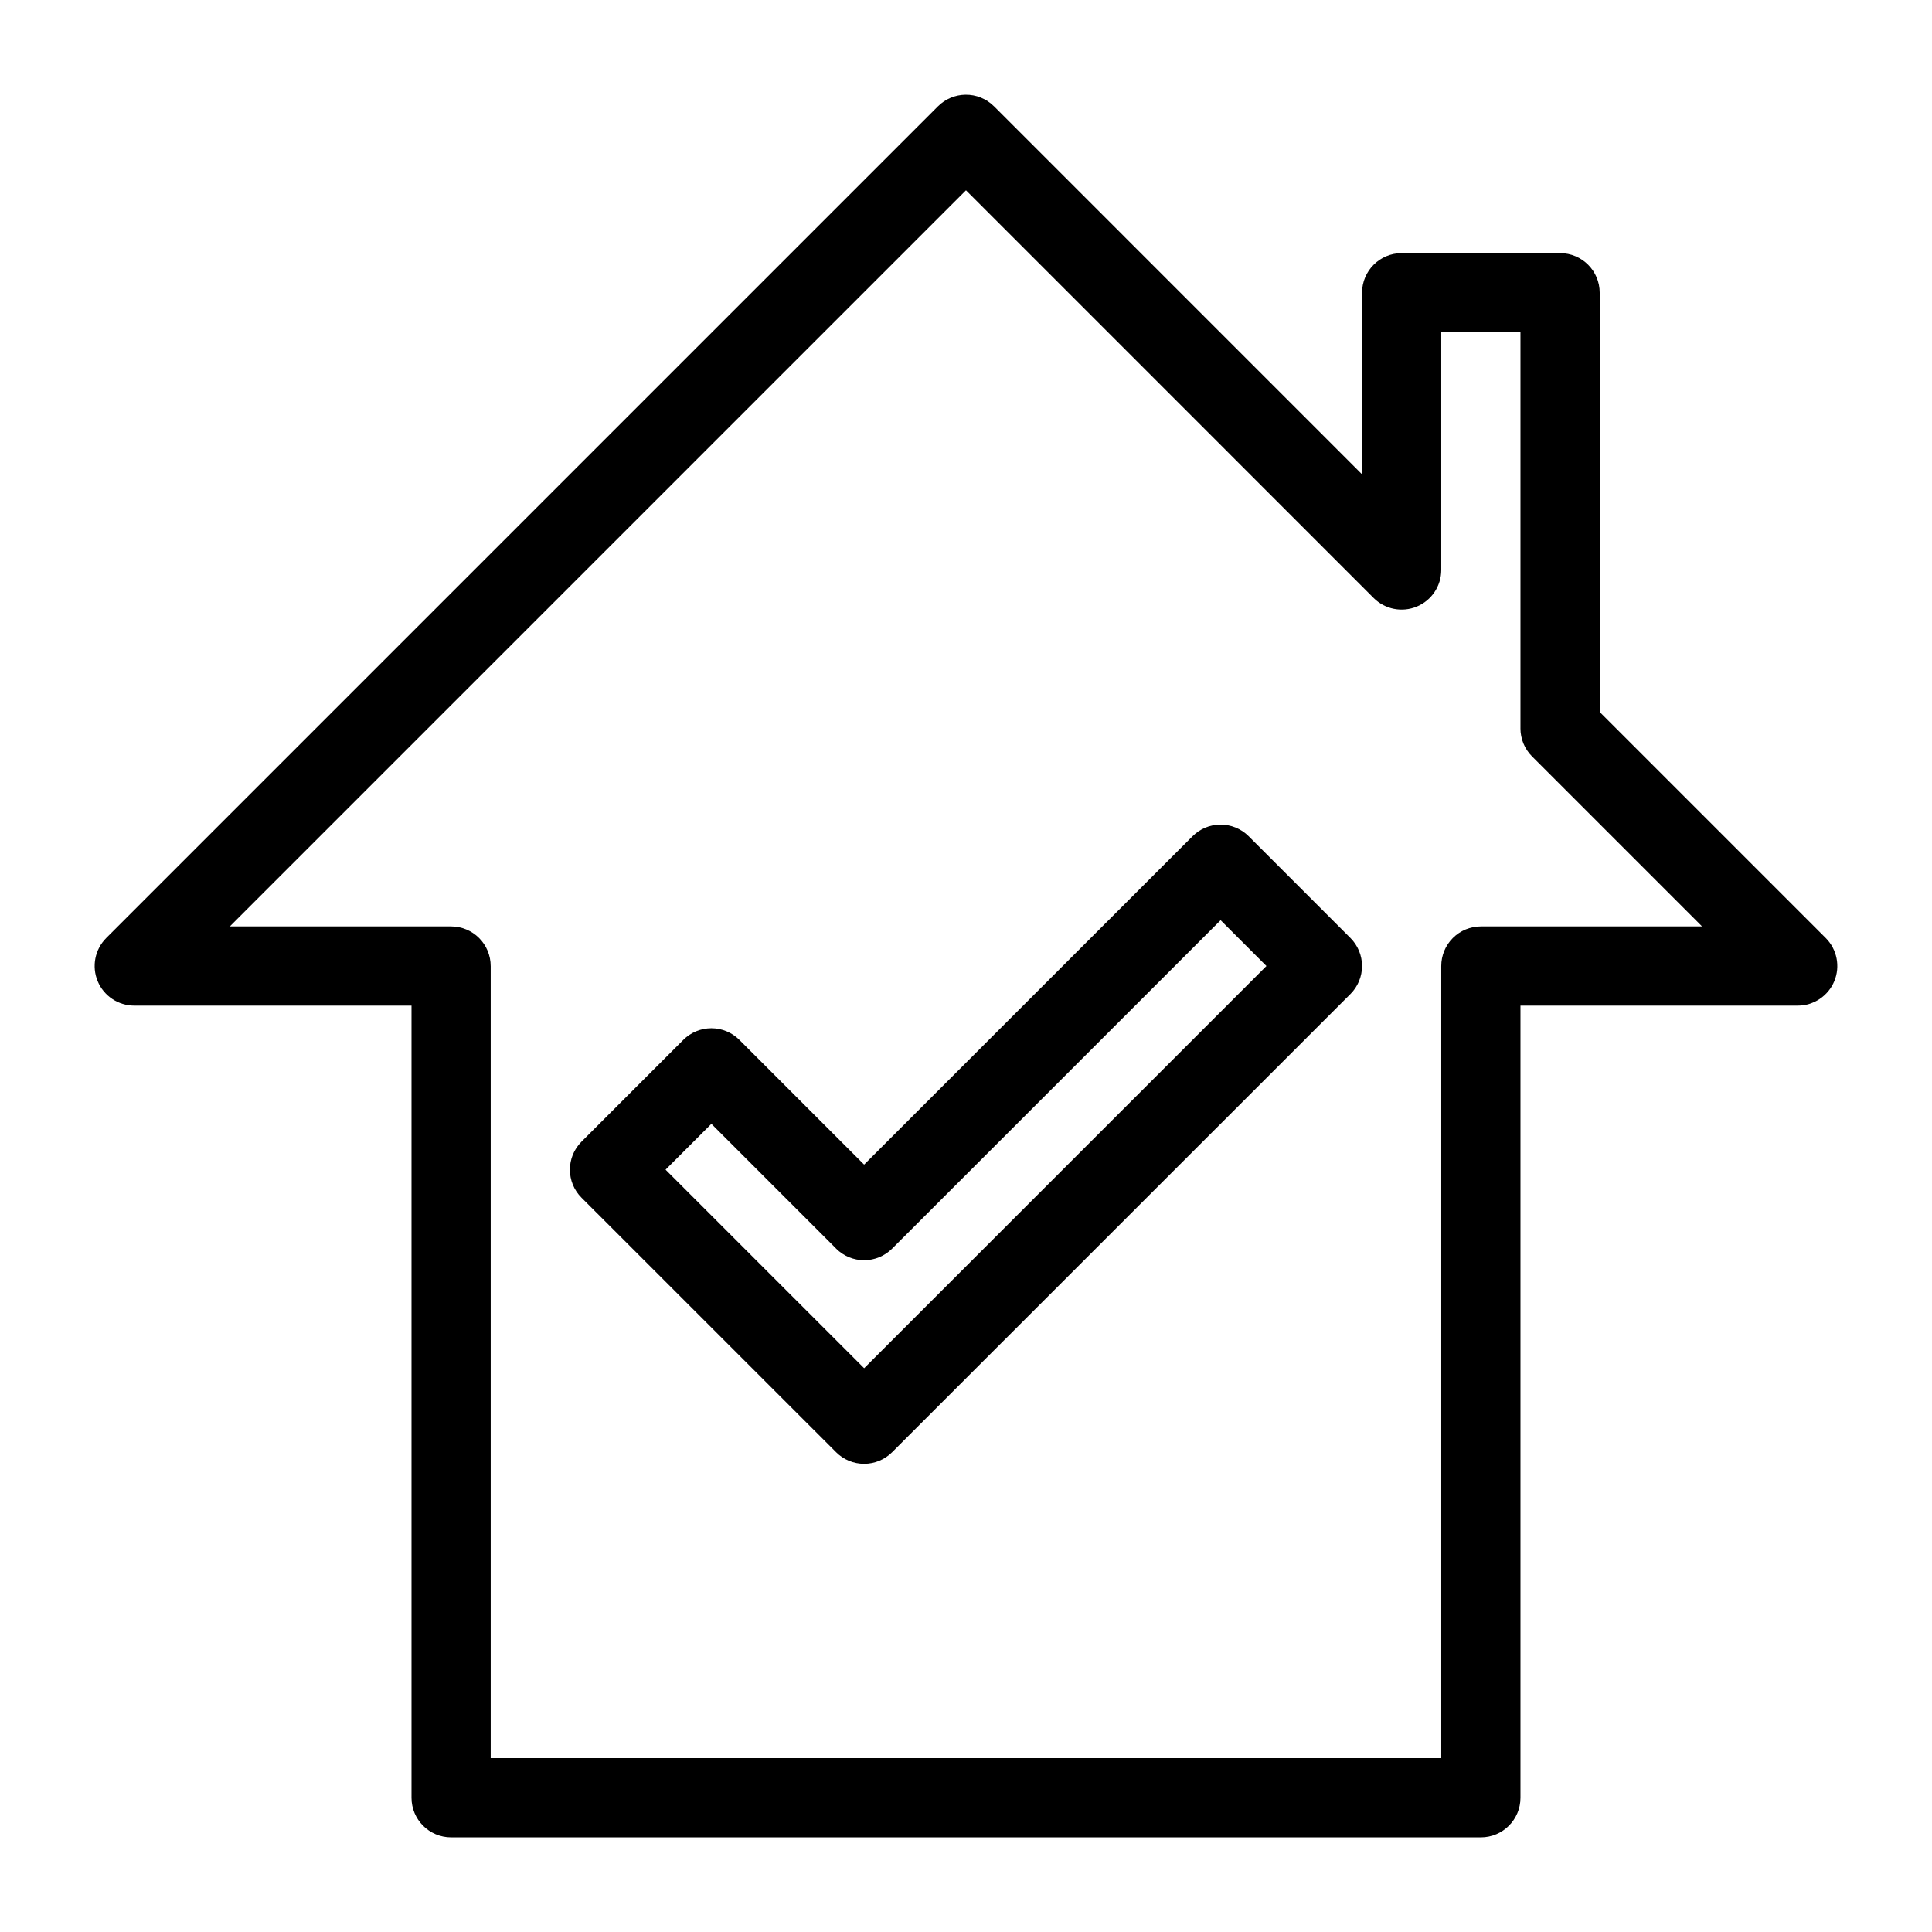
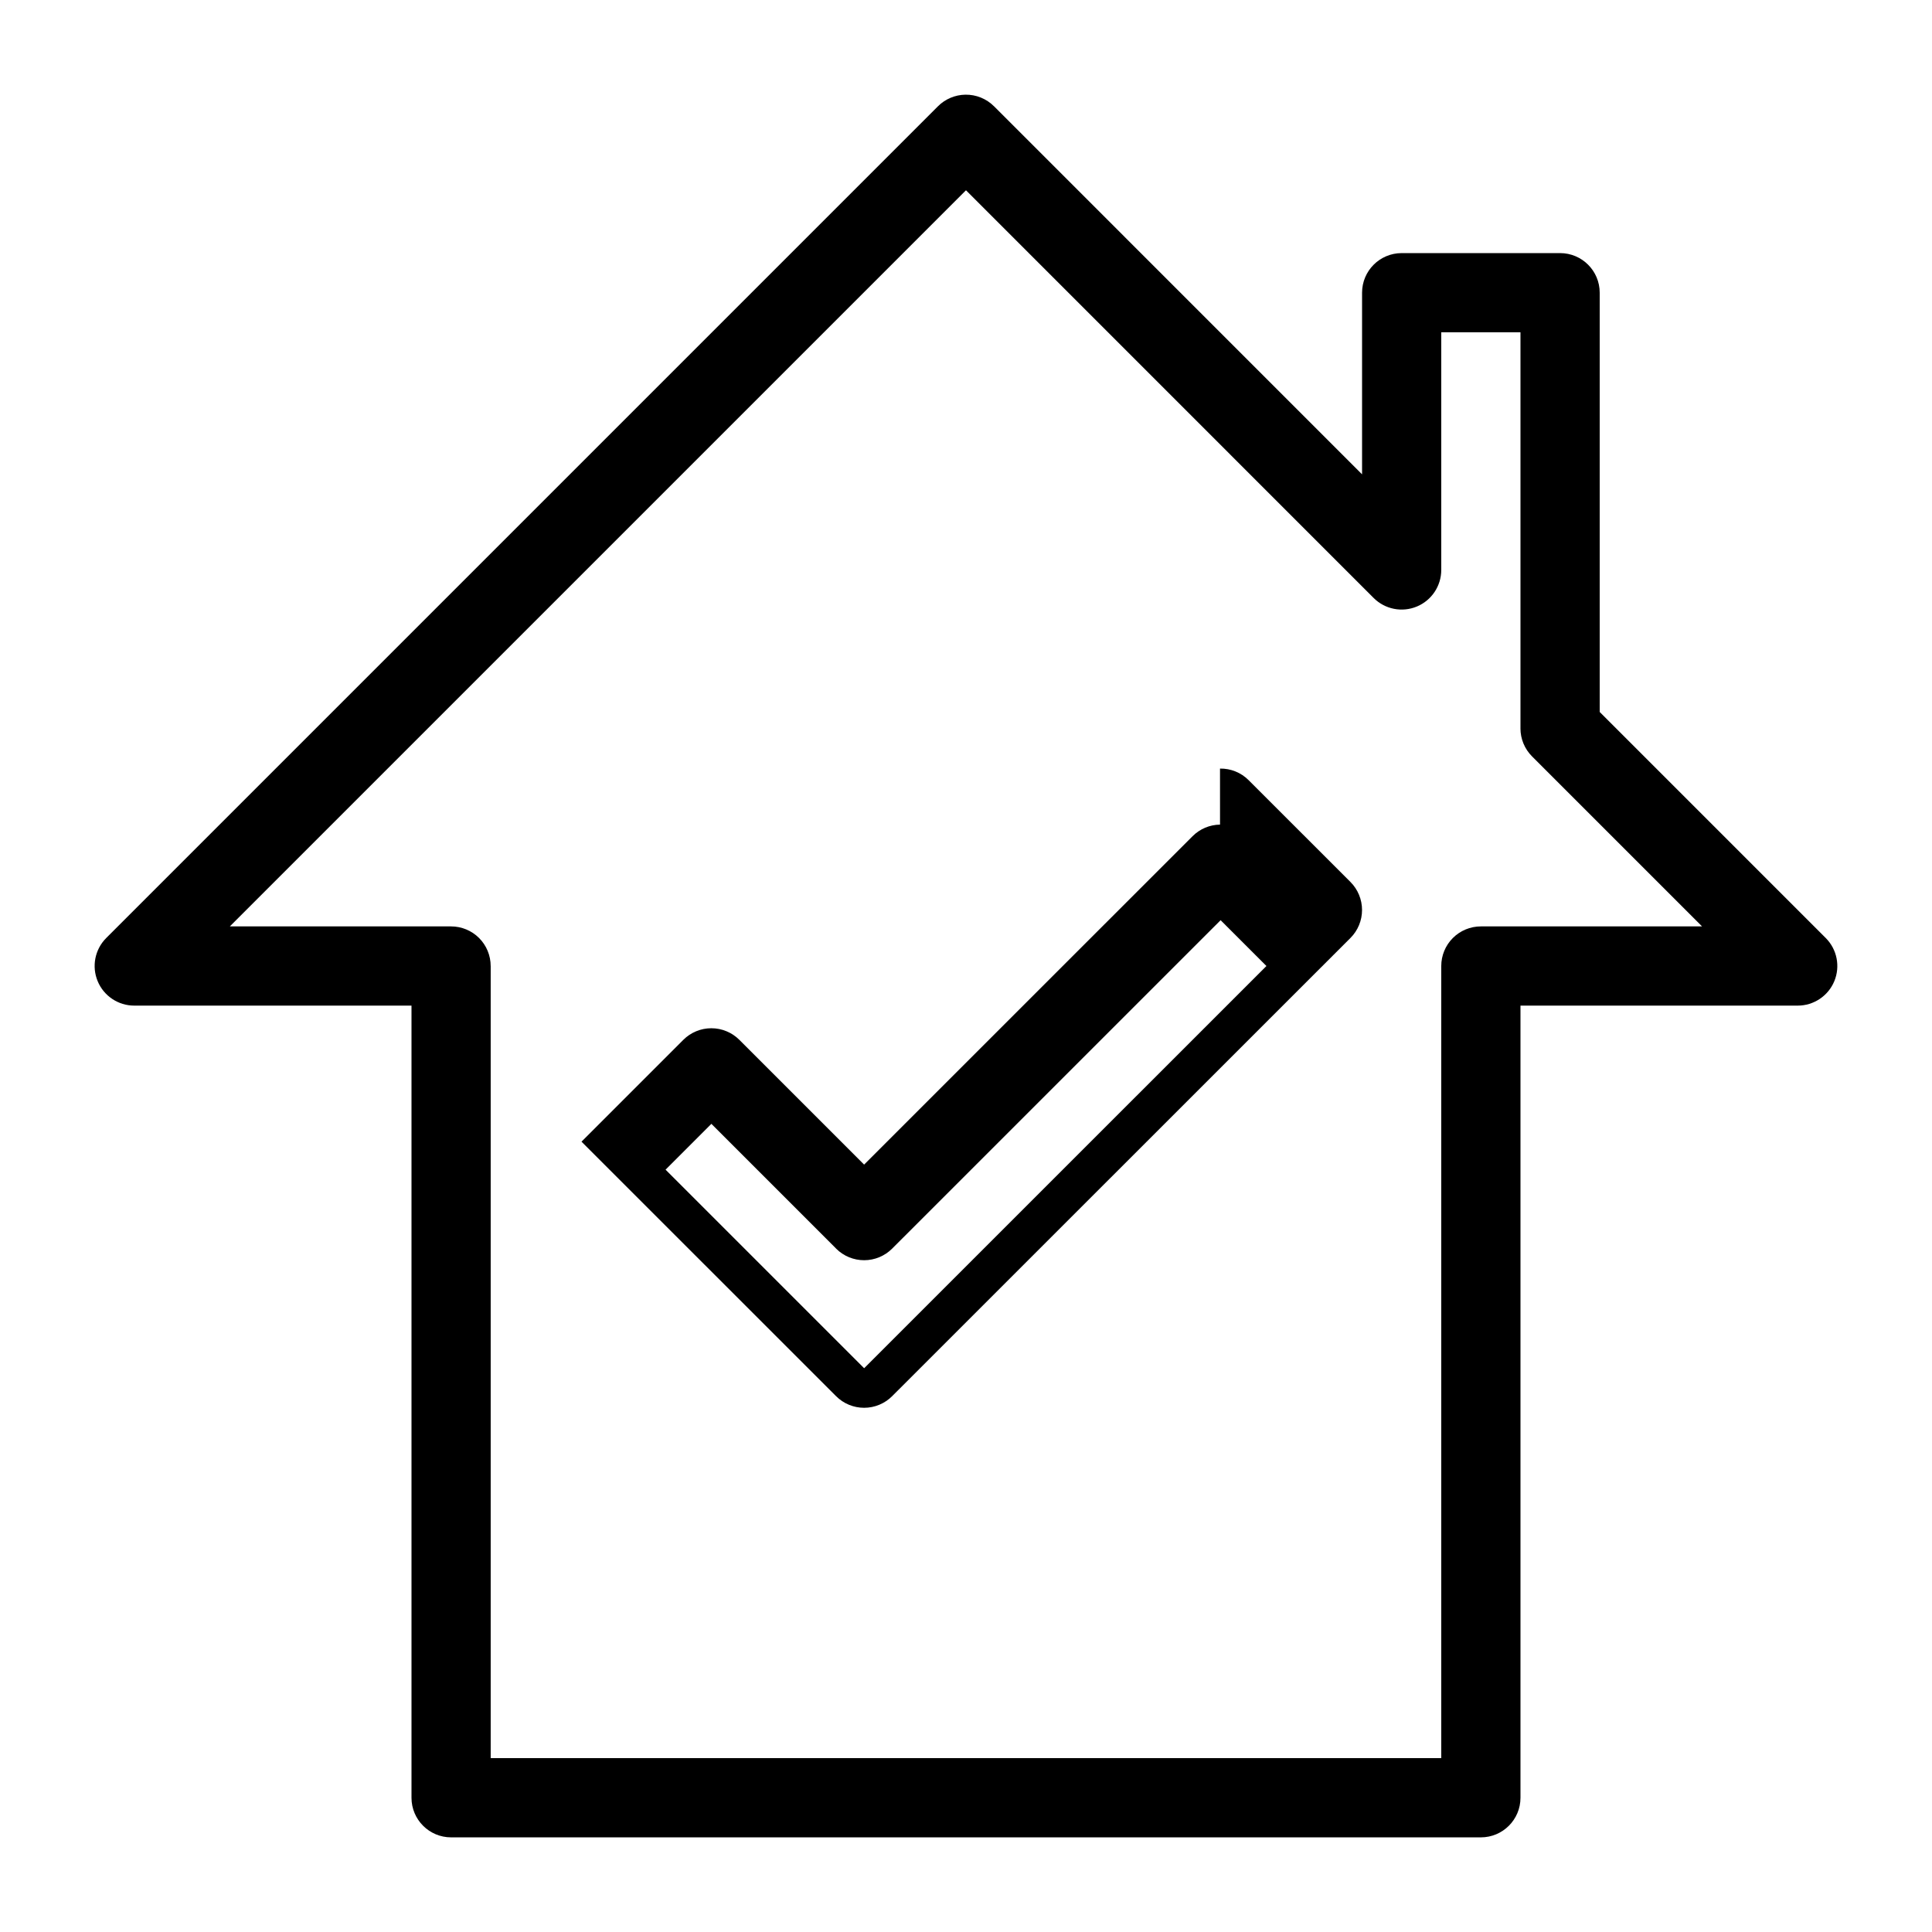
<svg xmlns="http://www.w3.org/2000/svg" fill="#000000" width="800px" height="800px" version="1.1" viewBox="144 144 512 512">
-   <path d="m399.84 169.09c-2.731 0.043-5.34 1.145-7.269 3.074l-220.42 220.42c-3 3.004-3.894 7.516-2.269 11.438 1.625 3.918 5.449 6.477 9.691 6.477h73.477v209.93c0.004 5.793 4.699 10.488 10.492 10.492h272.91-0.004c5.797-0.004 10.492-4.699 10.492-10.492v-209.93h73.477c4.242 0 8.07-2.559 9.695-6.477 1.621-3.922 0.727-8.434-2.273-11.438l-59.902-59.906v-111.11c0-5.793-4.699-10.492-10.496-10.492h-41.988c-5.793 0.004-10.488 4.699-10.492 10.492v48.137l-97.539-97.543v0.004c-2.008-2.008-4.742-3.117-7.578-3.074zm0.156 25.336 108.03 108.04c3 3.004 7.516 3.902 11.441 2.277 3.922-1.625 6.481-5.453 6.481-9.699v-62.977h20.992v104.96h-0.004c0 2.785 1.105 5.457 3.074 7.426l45.055 45.055h-58.621c-2.785 0-5.453 1.105-7.422 3.074s-3.074 4.641-3.074 7.422v209.92h-251.91v-209.92h-0.004c0-2.781-1.105-5.453-3.074-7.422s-4.641-3.074-7.422-3.074h-58.629zm67.324 168.1-0.004 0.004c-2.731 0.035-5.336 1.137-7.266 3.066l-87.051 87.035-33.062-33.062c-1.969-1.969-4.637-3.074-7.422-3.074-2.785 0-5.457 1.105-7.426 3.074l-26.988 26.988 0.004-0.004c-4.102 4.102-4.102 10.746 0 14.848l67.473 67.457-0.004-0.004c1.969 1.969 4.641 3.074 7.426 3.074 2.781 0 5.453-1.105 7.422-3.074l121.46-121.43v0.004c1.969-1.969 3.074-4.641 3.074-7.426s-1.105-5.453-3.074-7.422l-26.988-26.984c-2.008-2.008-4.742-3.113-7.578-3.066zm0.156 25.336 12.141 12.141-106.61 106.59-52.625-52.617 12.141-12.145 33.062 33.062-0.008 0.004c1.969 1.969 4.641 3.074 7.422 3.074 2.785 0 5.457-1.105 7.426-3.074z" />
+   <path d="m399.84 169.09c-2.731 0.043-5.34 1.145-7.269 3.074l-220.42 220.42c-3 3.004-3.894 7.516-2.269 11.438 1.625 3.918 5.449 6.477 9.691 6.477h73.477v209.93c0.004 5.793 4.699 10.488 10.492 10.492h272.91-0.004c5.797-0.004 10.492-4.699 10.492-10.492v-209.93h73.477c4.242 0 8.07-2.559 9.695-6.477 1.621-3.922 0.727-8.434-2.273-11.438l-59.902-59.906v-111.11c0-5.793-4.699-10.492-10.496-10.492h-41.988c-5.793 0.004-10.488 4.699-10.492 10.492v48.137l-97.539-97.543v0.004c-2.008-2.008-4.742-3.117-7.578-3.074zm0.156 25.336 108.03 108.04c3 3.004 7.516 3.902 11.441 2.277 3.922-1.625 6.481-5.453 6.481-9.699v-62.977h20.992v104.96h-0.004c0 2.785 1.105 5.457 3.074 7.426l45.055 45.055h-58.621c-2.785 0-5.453 1.105-7.422 3.074s-3.074 4.641-3.074 7.422v209.92h-251.91v-209.92h-0.004c0-2.781-1.105-5.453-3.074-7.422s-4.641-3.074-7.422-3.074h-58.629zm67.324 168.1-0.004 0.004c-2.731 0.035-5.336 1.137-7.266 3.066l-87.051 87.035-33.062-33.062c-1.969-1.969-4.637-3.074-7.422-3.074-2.785 0-5.457 1.105-7.426 3.074l-26.988 26.988 0.004-0.004l67.473 67.457-0.004-0.004c1.969 1.969 4.641 3.074 7.426 3.074 2.781 0 5.453-1.105 7.422-3.074l121.46-121.43v0.004c1.969-1.969 3.074-4.641 3.074-7.426s-1.105-5.453-3.074-7.422l-26.988-26.984c-2.008-2.008-4.742-3.113-7.578-3.066zm0.156 25.336 12.141 12.141-106.61 106.59-52.625-52.617 12.141-12.145 33.062 33.062-0.008 0.004c1.969 1.969 4.641 3.074 7.422 3.074 2.785 0 5.457-1.105 7.426-3.074z" />
</svg>